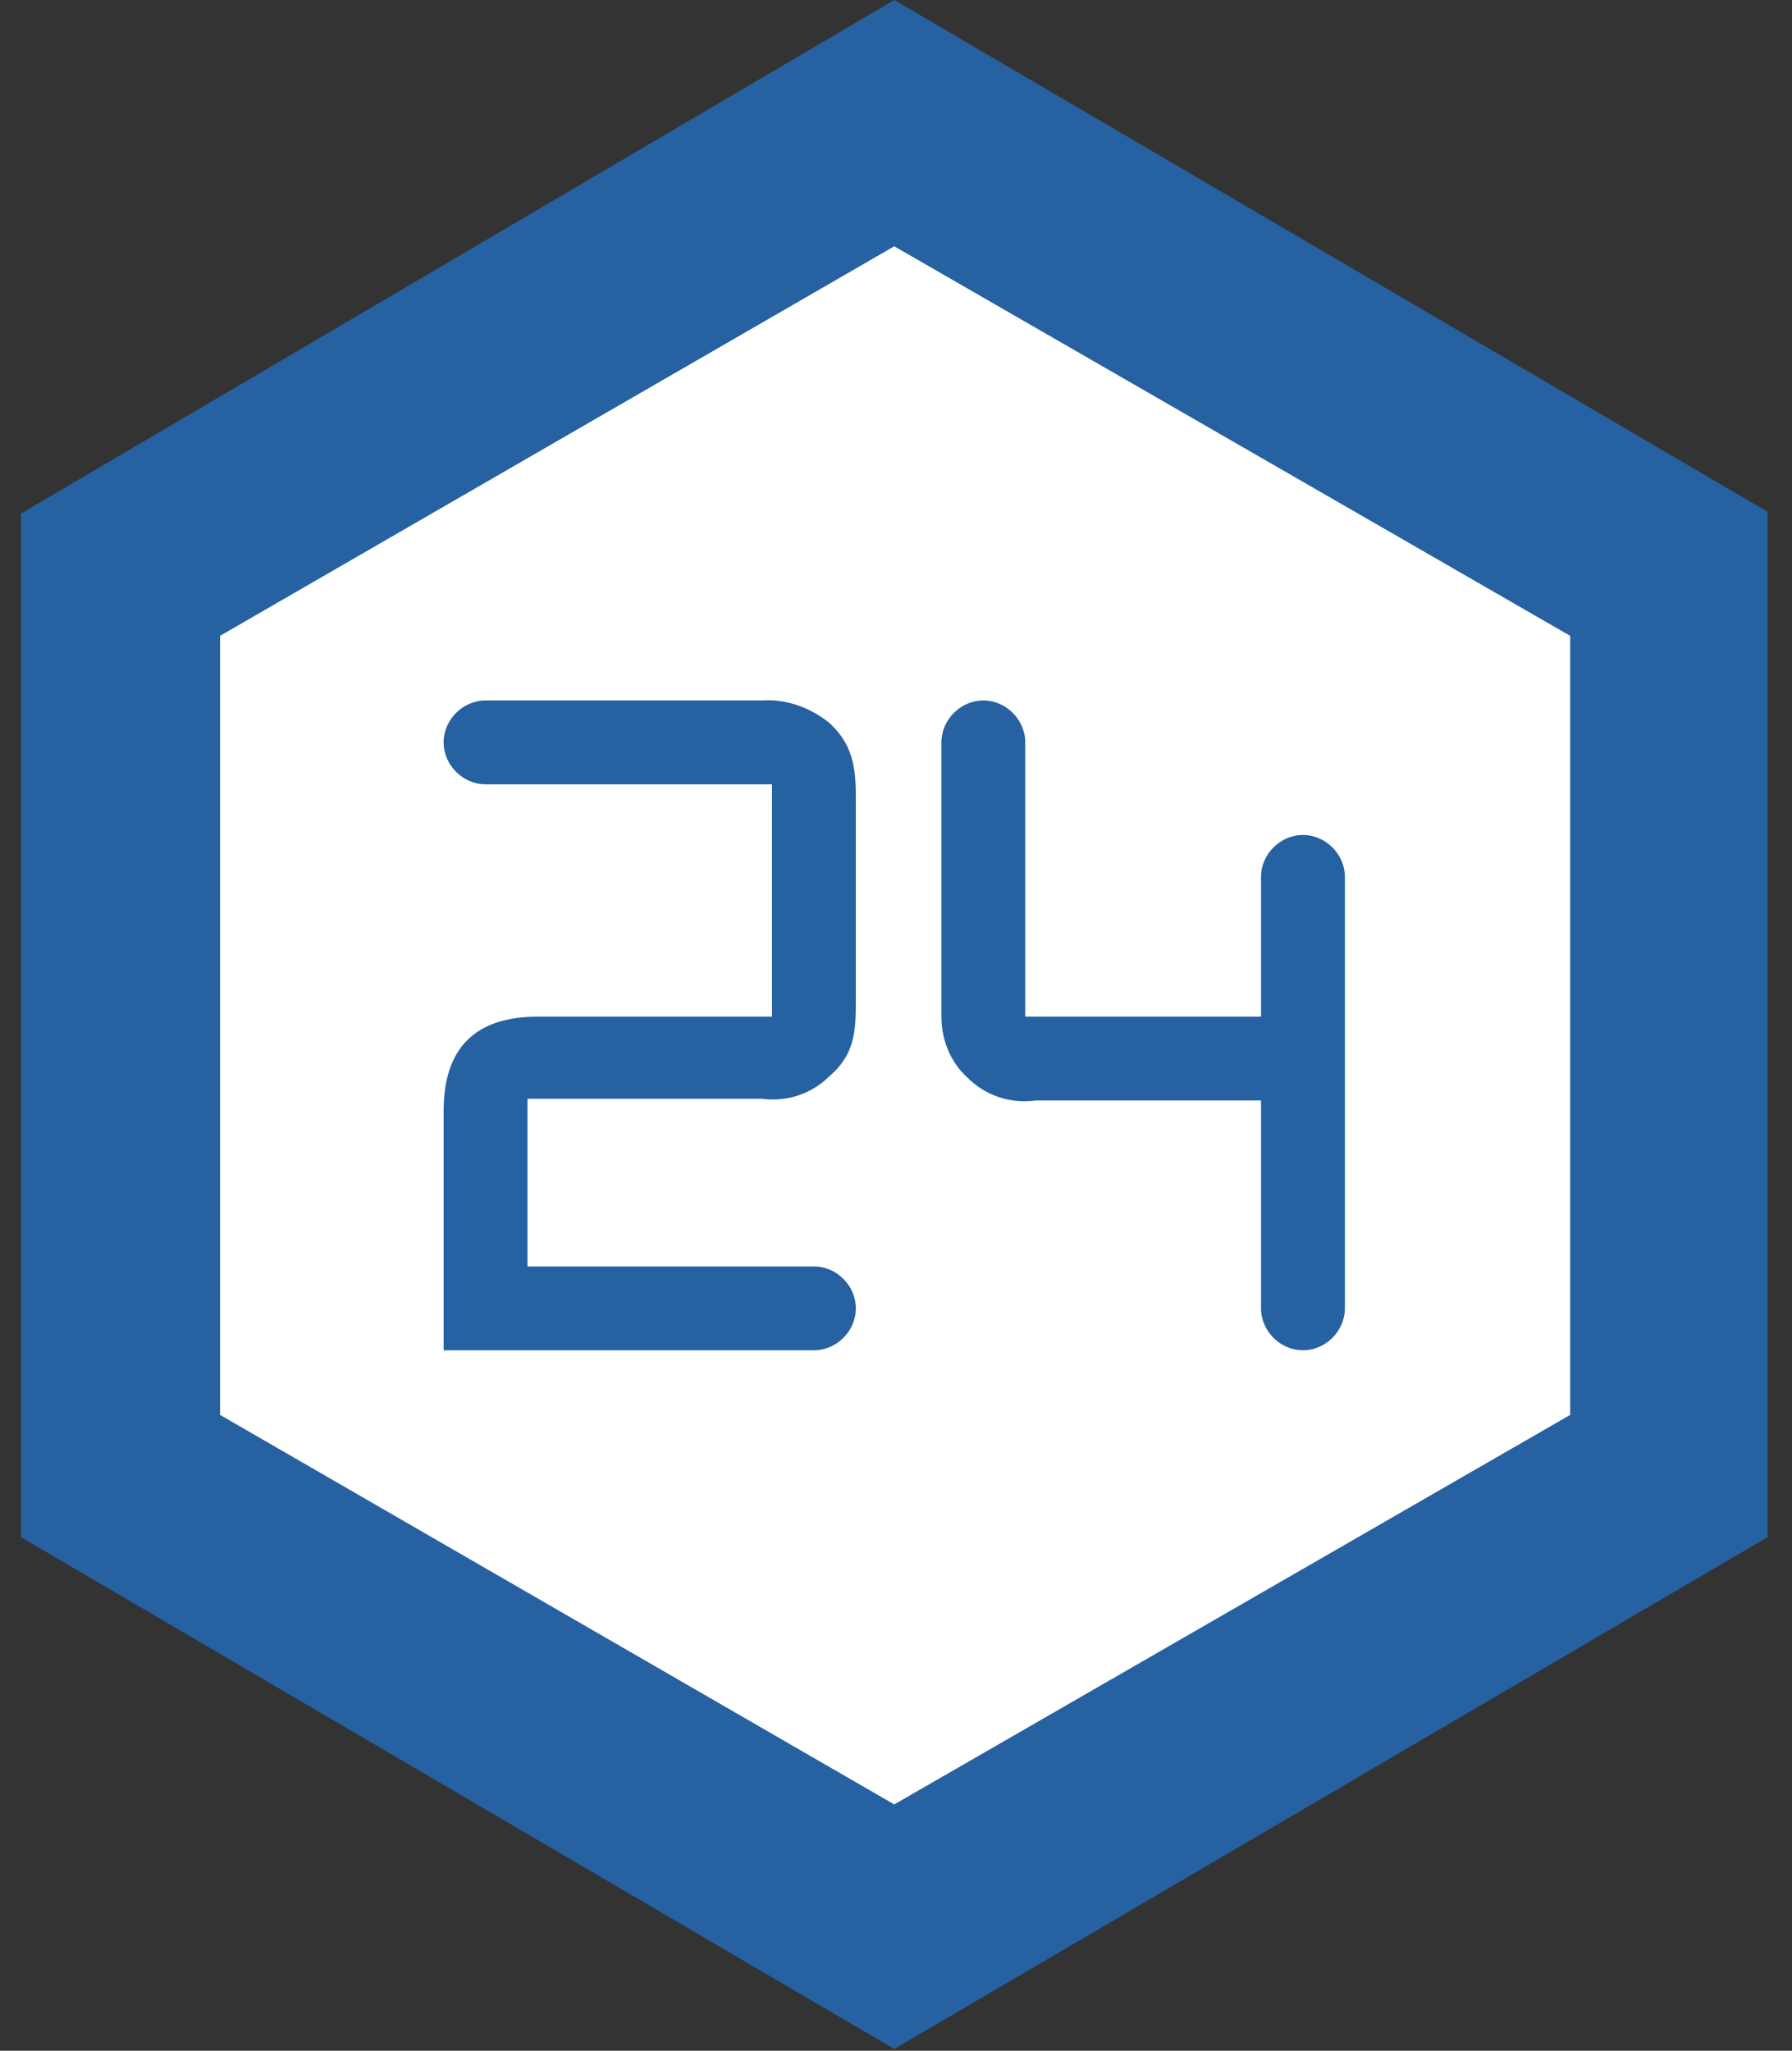
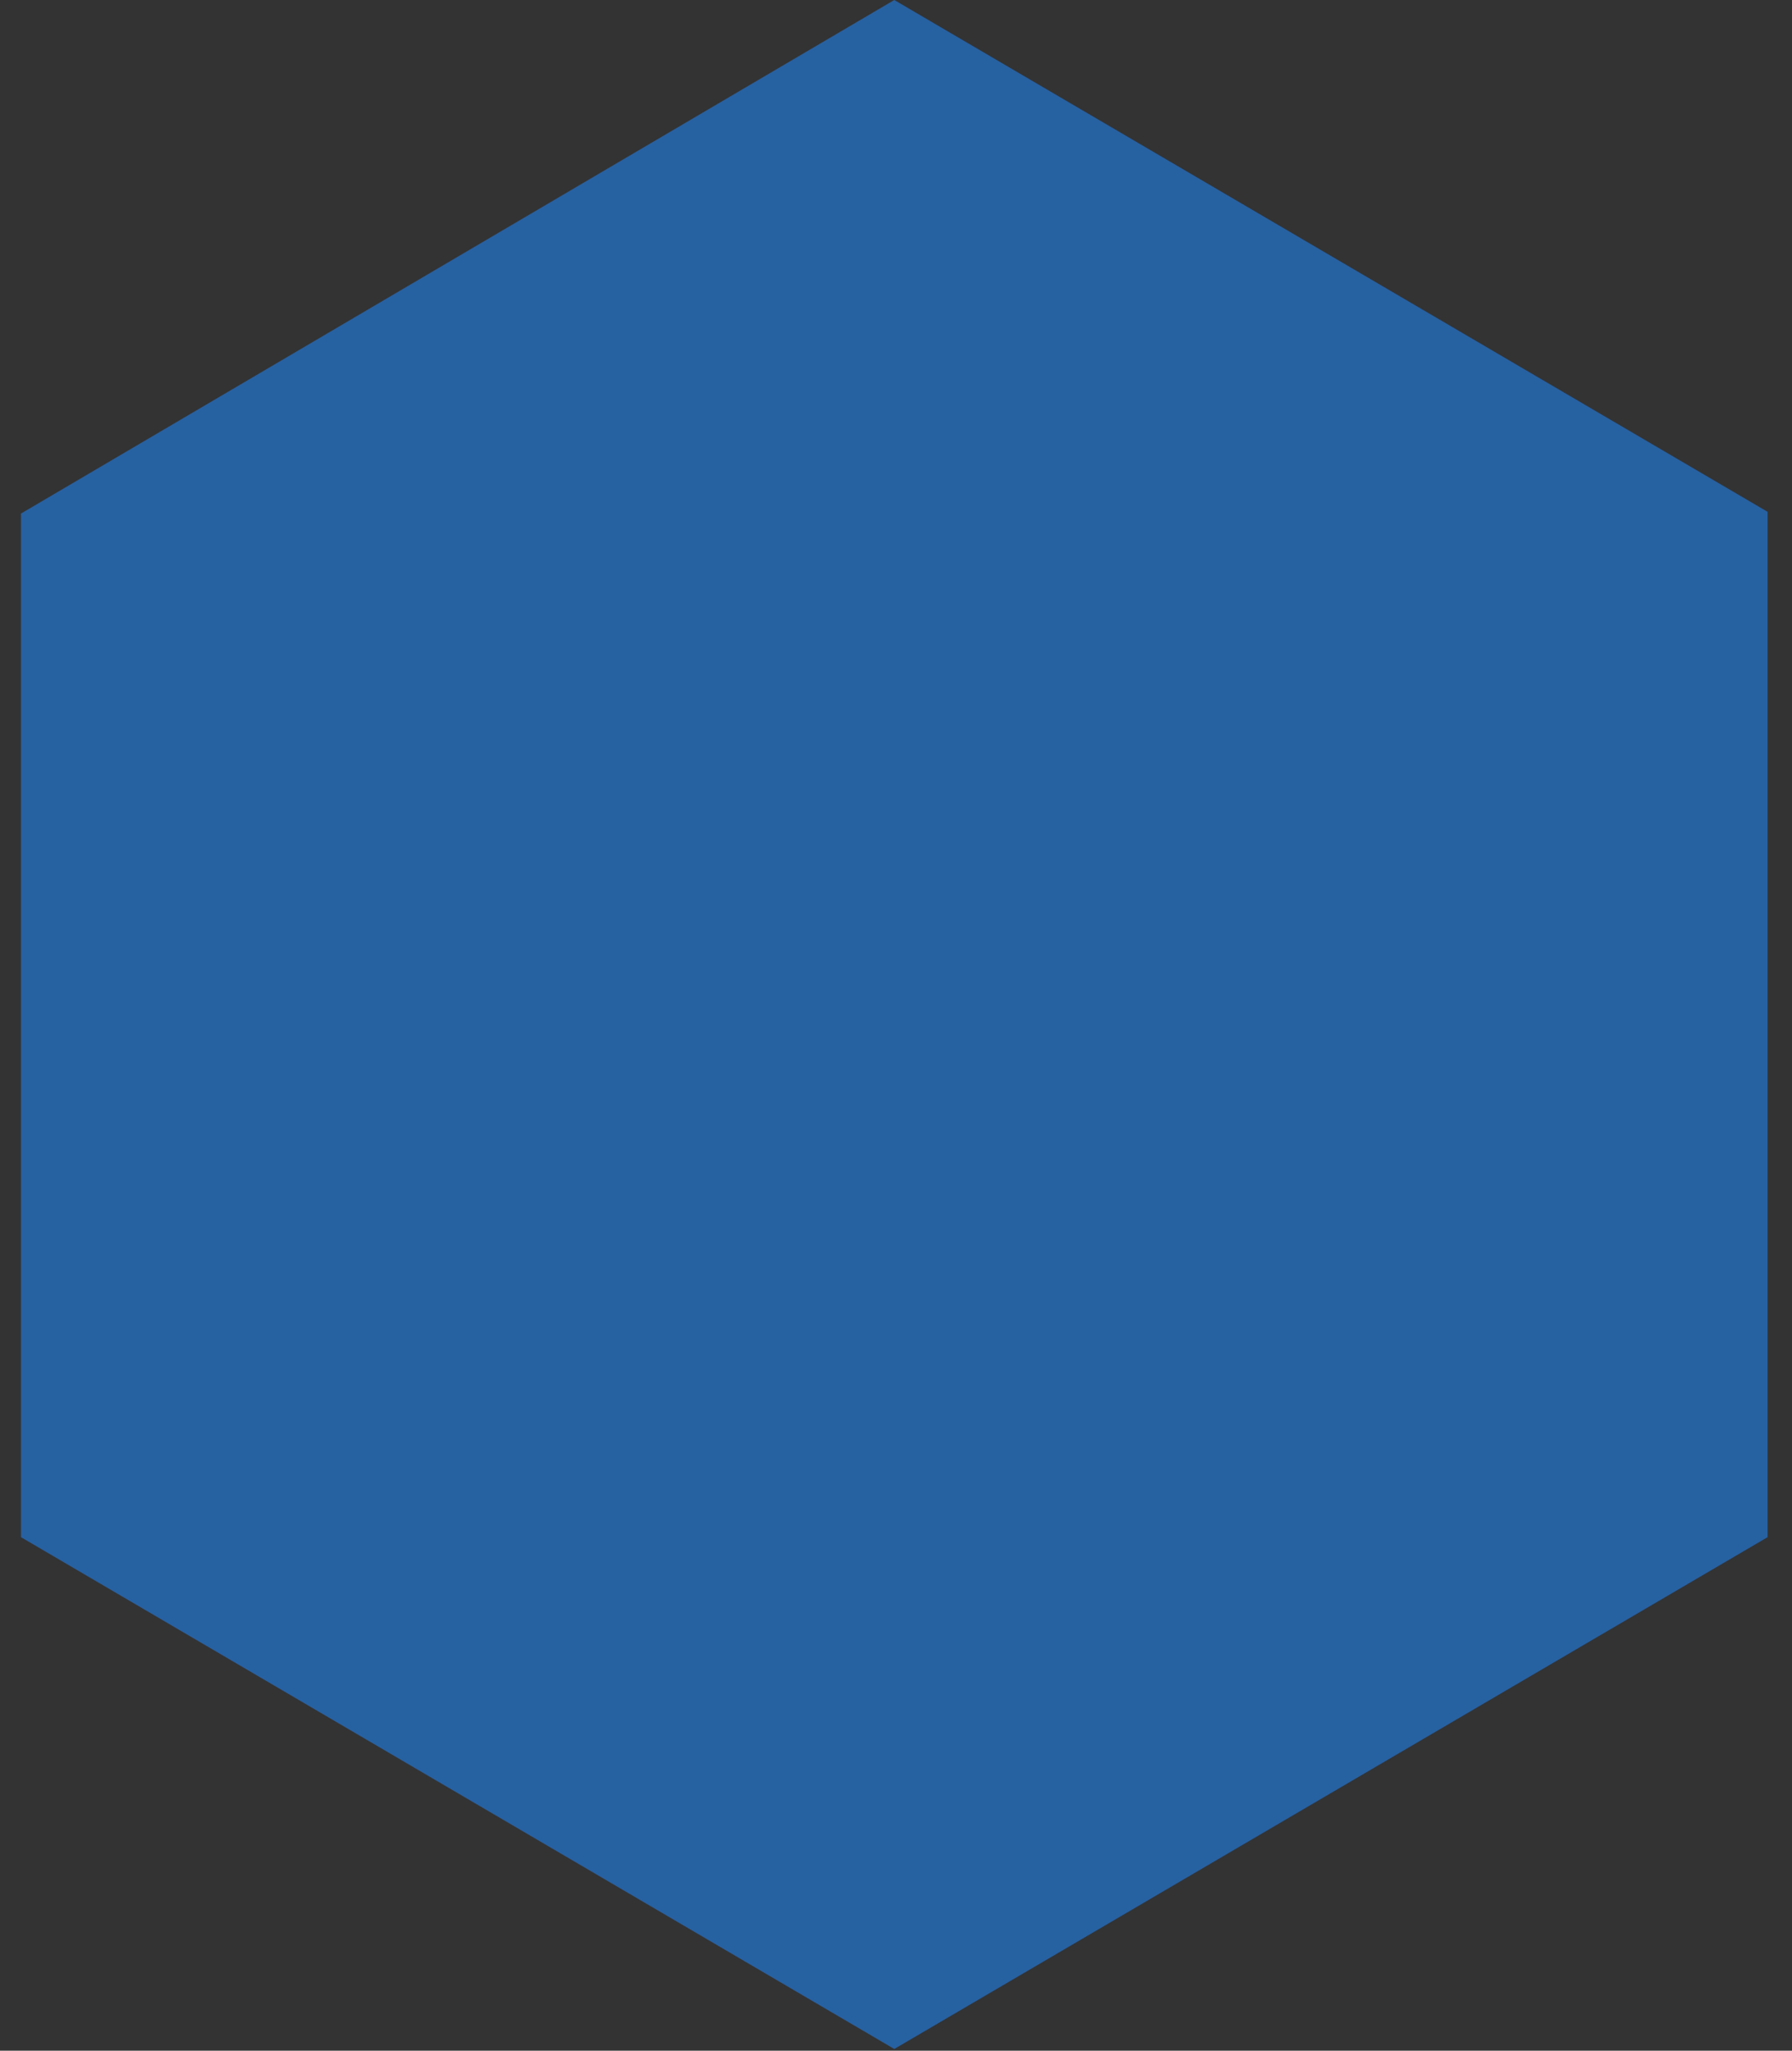
<svg xmlns="http://www.w3.org/2000/svg" version="1.1" id="Layer_1" x="0px" y="0px" viewBox="0 0 102.6 117.4" style="enable-background:new 0 0 102.6 117.4;" xml:space="preserve">
  <rect x="0" y="0" width="102.6" height="117.4" fill="#333333" stroke="none" />
  <style type="text/css">
	.st0{fill:#2661A2;}
	.st1{fill:#FFFFFF;}
</style>
  <path id="Polygon_41" class="st0" d="M1.2,29.4L51.2,0l50,29.3V88l-50,29.3L1.2,88L1.2,29.4L1.2,29.4z" />
-   <polygon class="st1" points="89.9,81 89.9,36.4 51.2,14.1 12.6,36.4 12.6,81 51.2,103.3 " />
  <g>
    <path id="Path_64" class="st0" d="M72.2,63v11.9c0,1.3,1.1,2.4,2.4,2.4c1.3,0,2.4-1.1,2.4-2.4V50.2c0-1.3-1.1-2.4-2.4-2.4   c-1.3,0-2.4,1.1-2.4,2.4v8H58.7V42.5c0-1.3-1.1-2.4-2.4-2.4s-2.4,1.1-2.4,2.4v15.7l0,0c0,1.3,0.5,2.6,1.5,3.5c1,1,2.4,1.5,3.9,1.3   h5.3" />
-     <path id="Path_88" class="st0" d="M30.2,72.5h16.4c1.3,0,2.4,1.1,2.4,2.4s-1.1,2.4-2.4,2.4H25.4V63.6c0-3.6,1.8-5.4,5.4-5.4h13.4   V44.9H27.8c-1.3,0-2.4-1.1-2.4-2.4s1.1-2.4,2.4-2.4h15.8c1.4-0.1,2.8,0.4,3.9,1.3c1.3,1.2,1.5,2.5,1.5,4.2v11.8   c0,1.7-0.1,3-1.5,4.2c-1,1-2.4,1.5-3.9,1.3H30.2V72.5z" />
  </g>
</svg>